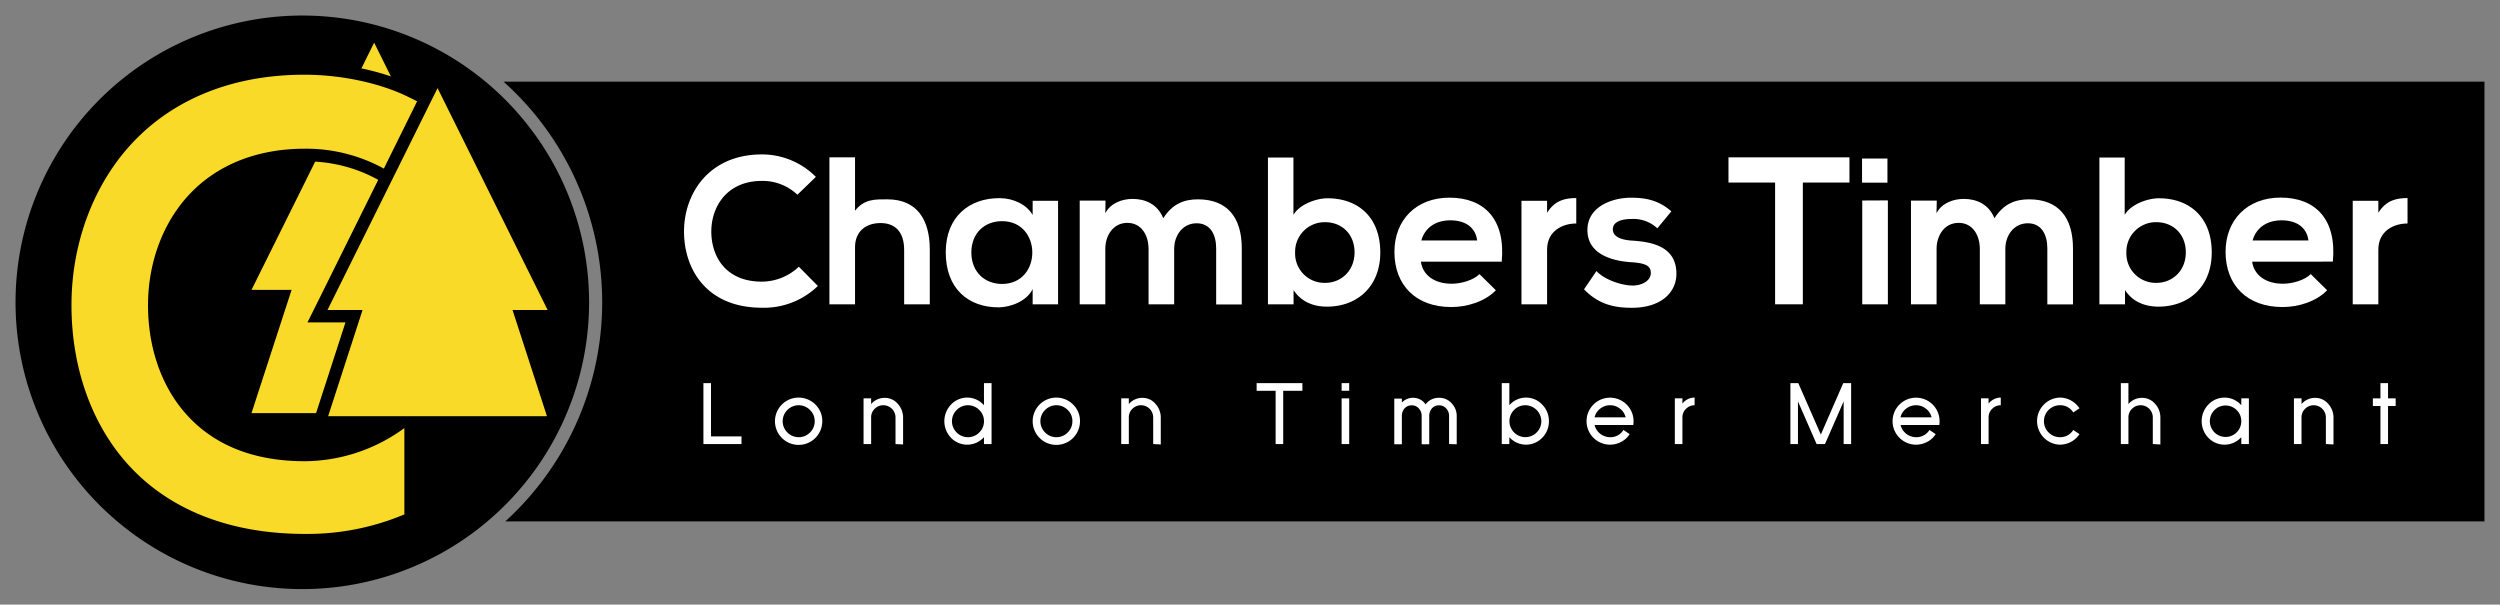
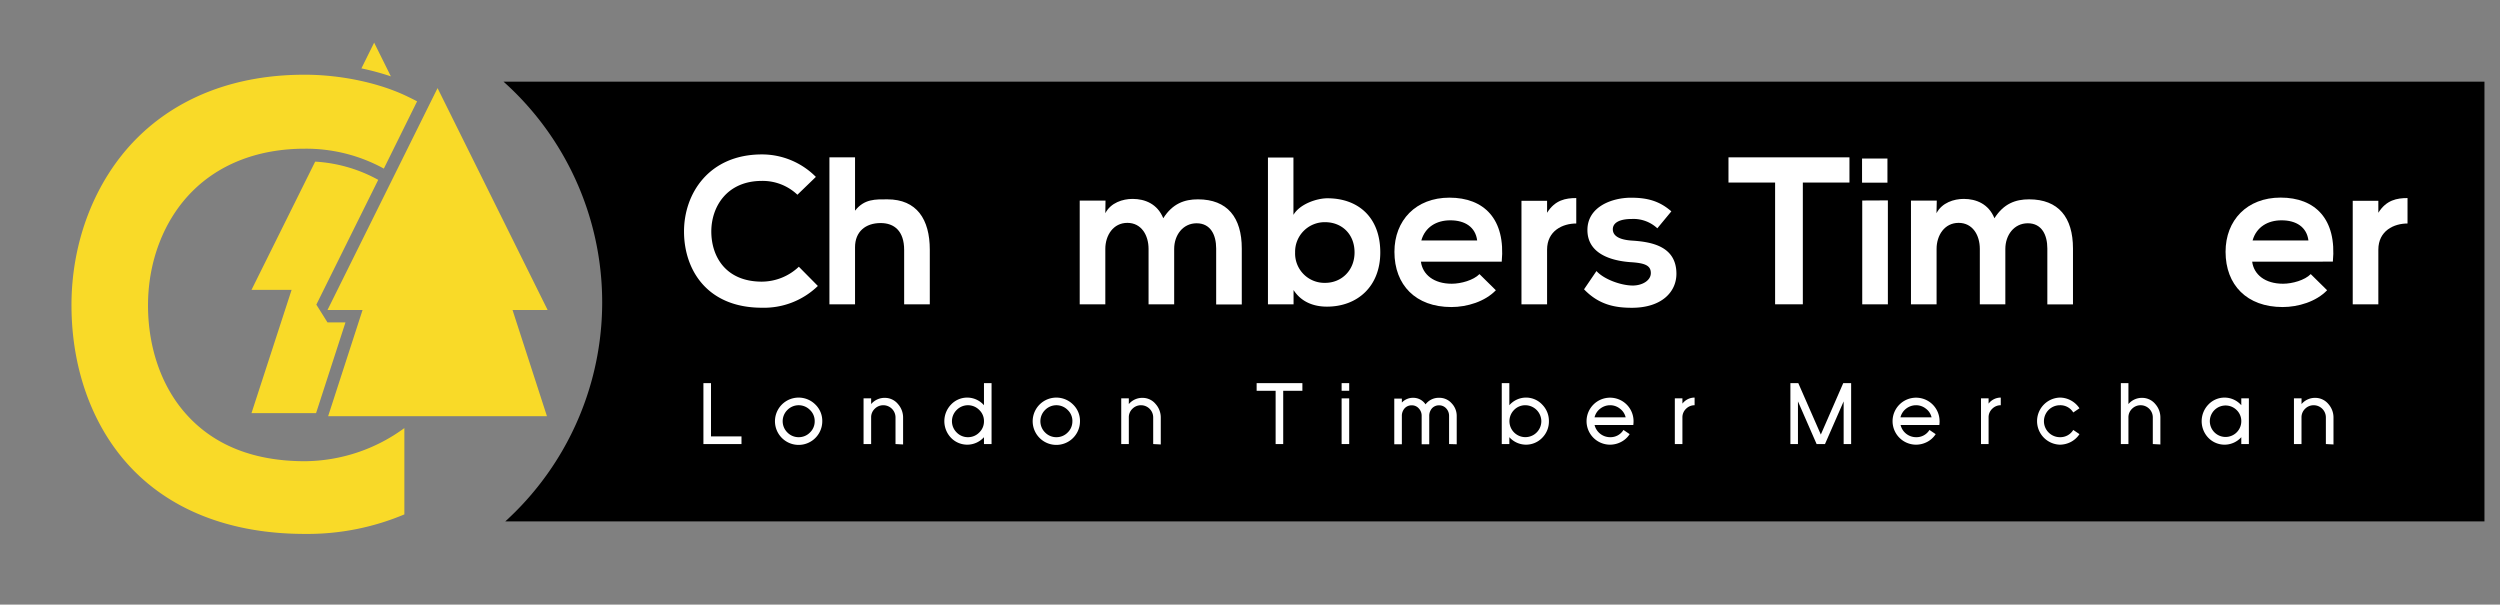
<svg xmlns="http://www.w3.org/2000/svg" id="Layer_1" data-name="Layer 1" viewBox="0 0 804.29 194.52">
  <rect x="0" y="0" width="804.29" height="194.52" fill="#808080" stroke="none" />
  <path d="M162,26.28c1.3,1.17,2.58,2.37,3.83,3.62a95.26,95.26,0,0,1,0,134.72c-1.07,1.07-2.17,2.11-3.28,3.13H799.29V26.28Z" />
  <path d="M263.12,92a24.9,24.9,0,0,1-18,7c-17.56,0-25-12.1-25.06-24.39s8-24.93,25.06-24.93a24.41,24.41,0,0,1,17.36,7.23l-5.94,5.74a16.25,16.25,0,0,0-11.42-4.45c-11.41,0-16.34,8.51-16.28,16.41s4.6,16,16.28,16A17.41,17.41,0,0,0,257,85.81Z" style="fill:#fff" />
  <path d="M275.08,50.62V67.78c3-3.85,6.62-3.65,10.4-3.65,9.46,0,13.65,6.42,13.65,16.21V97.9h-8.25V80.41c0-6.08-3.17-8.65-7.56-8.65-4.87,0-8.24,2.77-8.24,7.77V97.9h-8.24V50.62Z" style="fill:#fff" />
-   <path d="M332.22,64.6h8.18V97.9h-8.18V93c-1.89,3.92-7.09,5.81-10.8,5.88-9.87.07-17.16-6-17.16-17.7,0-11.48,7.63-17.5,17.36-17.43,4.46,0,8.71,2.1,10.6,5.41ZM312.5,81.22c0,6.35,4.39,10.13,9.86,10.13,13,0,13-20.2,0-20.2C316.89,71.15,312.5,74.87,312.5,81.22Z" style="fill:#fff" />
  <path d="M369.51,97.9V80.07c0-4.39-2.3-8.37-6.82-8.37s-7.09,4-7.09,8.37V97.9h-8.24V64.53h8.3l-.06,4.06c1.75-3.38,5.6-4.6,8.78-4.6,4,0,8,1.63,9.86,6.22,3-4.73,6.82-6.08,11.15-6.08,9.45,0,14.11,5.81,14.11,15.81v18h-8.24v-18c0-4.39-1.82-8.11-6.28-8.11s-7.23,3.85-7.23,8.24V97.9Z" style="fill:#fff" />
  <path d="M416.12,50.69V69.13c2-3.45,7.43-5.34,10.94-5.34,9.73,0,17,5.95,17,17.43,0,10.94-7.36,17.43-17.16,17.43-4.05,0-8.17-1.35-10.74-5.34V97.9h-8.24V50.69Zm.54,30.53A9.44,9.44,0,0,0,426.32,91c5.27,0,9.46-4,9.46-9.79,0-6-4.19-9.73-9.46-9.73A9.51,9.51,0,0,0,416.66,81.22Z" style="fill:#fff" />
  <path d="M457.13,84.19c.54,4.12,4.12,7.09,9.92,7.09,3,0,7-1.14,8.92-3.1l5.27,5.2c-3.51,3.65-9.25,5.4-14.32,5.4-11.48,0-18.31-7.09-18.31-17.76,0-10.14,6.89-17.43,17.7-17.43,11.15,0,18.11,6.89,16.82,20.6Zm18.1-6.82c-.54-4.32-3.92-6.49-8.65-6.49-4.46,0-8.1,2.17-9.32,6.49Z" style="fill:#fff" />
  <path d="M507.11,71.9c-4.32,0-9.39,2.29-9.39,8.44V97.9h-8.24V64.6h8.24v3.85c2.57-4.12,6-4.73,9.39-4.73Z" style="fill:#fff" />
  <path d="M533.19,73.45a11.25,11.25,0,0,0-8.25-3c-3.91,0-6.07,1.22-6.07,3.31s2,3.38,6.21,3.65c6.28.4,14.25,1.82,14.25,10.67,0,5.88-4.79,10.94-14.32,10.94-5.27,0-10.54-.88-15.4-5.94l4-5.88c2.37,2.64,7.77,4.6,11.49,4.66,3.1.07,6-1.55,6-4s-1.89-3.24-6.62-3.52c-6.28-.47-13.78-2.76-13.78-10.33s8-10.4,14-10.4c5.2,0,9.12,1,13,4.39Z" style="fill:#fff" />
  <path d="M571.08,58.73h-15V50.62H595v8.11H580V97.9h-8.92Z" style="fill:#fff" />
  <path d="M607.22,51v7.77h-8.17V51Zm-8.11,13.51V97.9h8.25V64.47Z" style="fill:#fff" />
  <path d="M636.94,97.9V80.07c0-4.39-2.29-8.37-6.82-8.37s-7.09,4-7.09,8.37V97.9h-8.24V64.53h8.3L623,68.59c1.75-3.38,5.6-4.6,8.78-4.6,4,0,8,1.63,9.86,6.22,3-4.73,6.82-6.08,11.15-6.08,9.45,0,14.12,5.81,14.12,15.81v18h-8.25v-18c0-4.39-1.82-8.11-6.28-8.11s-7.23,3.85-7.23,8.24V97.9Z" style="fill:#fff" />
-   <path d="M683.55,50.69V69.13c2-3.45,7.43-5.34,11-5.34,9.72,0,17,5.95,17,17.43,0,10.94-7.36,17.43-17.16,17.43-4,0-8.17-1.35-10.74-5.34V97.9h-8.24V50.69Zm.54,30.53A9.44,9.44,0,0,0,693.75,91c5.27,0,9.46-4,9.46-9.79,0-6-4.19-9.73-9.46-9.73A9.51,9.51,0,0,0,684.09,81.22Z" style="fill:#fff" />
  <path d="M724.56,84.19c.54,4.12,4.12,7.09,9.93,7.09,3,0,7-1.14,8.91-3.1l5.27,5.2c-3.51,3.65-9.25,5.4-14.32,5.4C722.87,98.78,716,91.69,716,81c0-10.14,6.89-17.43,17.7-17.43,11.15,0,18.11,6.89,16.82,20.6Zm18.1-6.82c-.54-4.32-3.92-6.49-8.65-6.49-4.46,0-8.1,2.17-9.32,6.49Z" style="fill:#fff" />
  <path d="M774.54,71.9c-4.32,0-9.39,2.29-9.39,8.44V97.9h-8.24V64.6h8.24v3.85c2.57-4.12,6-4.73,9.39-4.73Z" style="fill:#fff" />
  <path d="M226.3,142.86v-19.6h2.44V140.4h9.81v2.46Z" style="fill:#fff" />
  <path d="M264.54,135.51a7.61,7.61,0,1,1-2.22-5.36A7.29,7.29,0,0,1,264.54,135.51Zm-2.44,0a4.9,4.9,0,0,0-1.52-3.62,5.09,5.09,0,0,0-7.26,0,5.08,5.08,0,0,0,0,7.25,5,5,0,0,0,3.62,1.51,5,5,0,0,0,3.64-1.51A4.92,4.92,0,0,0,262.1,135.51Z" style="fill:#fff" />
  <path d="M288.1,142.86v-8.57a3.93,3.93,0,0,0-3.92-3.92,3.85,3.85,0,0,0-2.77,1.15,3.75,3.75,0,0,0-1.15,2.77v8.57h-2.44v-14.7h2.44V130a5.62,5.62,0,0,1,4.42-2,5.41,5.41,0,0,1,4.22,2,6.51,6.51,0,0,1,1.64,4.42v8.57Z" style="fill:#fff" />
  <path d="M316.56,142.86v-2.21a7.24,7.24,0,0,1-10.61.19,7.72,7.72,0,0,1,0-10.67,7.15,7.15,0,0,1,10.61.2v-7.11H319v19.6Zm0-7.35a4.9,4.9,0,0,0-1.52-3.62,5.09,5.09,0,0,0-7.26,0,5.08,5.08,0,0,0,0,7.25,5,5,0,0,0,3.62,1.51,5,5,0,0,0,3.64-1.51A4.92,4.92,0,0,0,316.56,135.51Z" style="fill:#fff" />
  <path d="M347.45,135.51a7.61,7.61,0,1,1-2.22-5.36A7.29,7.29,0,0,1,347.45,135.51Zm-2.44,0a4.9,4.9,0,0,0-1.52-3.62,5.09,5.09,0,0,0-7.26,0,5.08,5.08,0,0,0,0,7.25,5,5,0,0,0,3.62,1.51,5,5,0,0,0,3.64-1.51A4.92,4.92,0,0,0,345,135.51Z" style="fill:#fff" />
  <path d="M371,142.86v-8.57a3.93,3.93,0,0,0-3.92-3.92,3.85,3.85,0,0,0-2.77,1.15,3.75,3.75,0,0,0-1.15,2.77v8.57h-2.44v-14.7h2.44V130a5.62,5.62,0,0,1,4.42-2,5.41,5.41,0,0,1,4.22,2,6.51,6.51,0,0,1,1.64,4.42v8.57Z" style="fill:#fff" />
  <path d="M412.83,125.72v17.14h-2.44V125.72h-6.11v-2.46H419v2.46Z" style="fill:#fff" />
  <path d="M431.62,125.72v-2.46h2.44v2.46Zm0,17.14v-14.7h2.44v14.7Z" style="fill:#fff" />
  <path d="M466.19,142.86V133.8a3.45,3.45,0,0,0-.92-2.4,3,3,0,0,0-2.26-1,3,3,0,0,0-2.35,1,3.67,3.67,0,0,0-.85,2.47v9.06h-2.44V133.8a3.4,3.4,0,0,0-.92-2.4,2.92,2.92,0,0,0-2.26-1,3,3,0,0,0-2.33,1,3.62,3.62,0,0,0-.86,2.47v9.06h-2.44v-14.7H451v1.28a4.89,4.89,0,0,1,3.67-1.53,4.71,4.71,0,0,1,3.95,2.11,5.28,5.28,0,0,1,4.39-2.11,5.22,5.22,0,0,1,4,1.76,5.84,5.84,0,0,1,1.64,4.13v9.06Z" style="fill:#fff" />
  <path d="M498.31,135.51a7.42,7.42,0,0,1-2.15,5.33,7.21,7.21,0,0,1-10.58-.19v2.21h-2.44v-19.6h2.44v7.11a7.11,7.11,0,0,1,10.58-.2A7.47,7.47,0,0,1,498.31,135.51Zm-2.44,0a5.19,5.19,0,0,0-5.14-5.14,5,5,0,0,0-3.63,1.52,5.13,5.13,0,1,0,8.77,3.62Z" style="fill:#fff" />
  <path d="M525.54,135.51a9.87,9.87,0,0,1-.08,1.22H513a5.14,5.14,0,0,0,5,3.92,4.86,4.86,0,0,0,4.29-2.33l2,1.35a7.15,7.15,0,0,1-2.74,2.5,7.73,7.73,0,0,1-3.6.89,7.56,7.56,0,1,1,7.59-7.55ZM523,134.27a4.82,4.82,0,0,0-1.84-2.8,5,5,0,0,0-3.17-1.1,5.13,5.13,0,0,0-3.17,1.1,4.94,4.94,0,0,0-1.83,2.8Z" style="fill:#fff" />
  <path d="M545.18,130.37a3.86,3.86,0,0,0-2.76,1.15,3.76,3.76,0,0,0-1.16,2.77v8.57h-2.44v-14.7h2.44v1.69a4.93,4.93,0,0,1,3.92-1.94Z" style="fill:#fff" />
  <path d="M593.13,142.86V129.13l-6,13.73h-2.7l-6-13.73v13.73H576v-19.6h2.54l7.25,16.54L593,123.26h2.54v19.6Z" style="fill:#fff" />
  <path d="M624,135.51a9.87,9.87,0,0,1-.08,1.22H611.45a5.12,5.12,0,0,0,5,3.92,4.88,4.88,0,0,0,4.29-2.33l2,1.35a7.22,7.22,0,0,1-2.74,2.5,7.73,7.73,0,0,1-3.6.89,7.56,7.56,0,1,1,7.59-7.55Zm-2.58-1.24a4.82,4.82,0,0,0-1.84-2.8,5,5,0,0,0-3.17-1.1,5.18,5.18,0,0,0-3.18,1.1,5,5,0,0,0-1.82,2.8Z" style="fill:#fff" />
  <path d="M643.68,130.37a3.83,3.83,0,0,0-2.76,1.15,3.72,3.72,0,0,0-1.16,2.77v8.57h-2.44v-14.7h2.44v1.69a4.91,4.91,0,0,1,3.92-1.94Z" style="fill:#fff" />
  <path d="M669,139.67a7.43,7.43,0,0,1-2.75,2.5,7.72,7.72,0,0,1-3.59.89,7.58,7.58,0,0,1,0-15.15,7.46,7.46,0,0,1,3.59.92,7.75,7.75,0,0,1,2.75,2.52l-2,1.35a4.84,4.84,0,0,0-4.29-2.33,5.14,5.14,0,0,0,0,10.28,4.86,4.86,0,0,0,4.29-2.33Z" style="fill:#fff" />
  <path d="M692.59,142.86v-8.57a3.91,3.91,0,0,0-3.92-3.92,3.87,3.87,0,0,0-2.77,1.15,3.79,3.79,0,0,0-1.15,2.77v8.57h-2.44v-19.6h2.44V130a5.64,5.64,0,0,1,4.42-2,5.44,5.44,0,0,1,4.23,2,6.5,6.5,0,0,1,1.63,4.42v8.57Z" style="fill:#fff" />
  <path d="M721.06,142.86v-2.21a7.24,7.24,0,0,1-10.61.19,7.72,7.72,0,0,1,0-10.67,7.15,7.15,0,0,1,10.61.2v-2.21h2.44v14.7Zm0-7.35a4.91,4.91,0,0,0-1.53-3.62,5.06,5.06,0,1,0,1.53,3.62Z" style="fill:#fff" />
  <path d="M748.27,142.86v-8.57a3.93,3.93,0,0,0-3.92-3.92,3.87,3.87,0,0,0-2.77,1.15,3.79,3.79,0,0,0-1.15,2.77v8.57H738v-14.7h2.44V130a5.64,5.64,0,0,1,4.42-2,5.44,5.44,0,0,1,4.23,2,6.5,6.5,0,0,1,1.63,4.42v8.57Z" style="fill:#fff" />
-   <path d="M768.27,130.61v12.25h-2.44V130.61h-2.44v-2.45h2.44v-4.9h2.44v4.9h2.45v2.45Z" style="fill:#fff" />
-   <path d="M97.26,189.52h0A92.25,92.25,0,0,1,5,97.26H5A92.25,92.25,0,0,1,97.26,5h0a92.25,92.25,0,0,1,92.26,92.26h0a92.25,92.25,0,0,1-92.26,92.26Z" />
  <path d="M130.8,30.91c-9-4.3-21.25-6.87-32.74-6.87C76,24,57.29,31.15,43.92,44.6S22.85,77.83,23,98.72c.11,19.66,6.45,37.54,17.87,50.36,13.22,14.85,33,22.69,57.22,22.69a80.37,80.37,0,0,0,32-6.28V137.72a54.77,54.77,0,0,1-32,10.66c-16.71,0-29.74-5.3-38.73-15.75-7.46-8.66-11.63-20.7-11.74-33.9-.12-14.36,5-27.88,14.18-37.1,8.95-9,21.5-13.79,36.29-13.79a52,52,0,0,1,25.4,6.4L134.19,32.6C133.22,32.09,132.11,31.54,130.8,30.91Z" style="fill:#f9da28" />
-   <path d="M105.36,103.73H98.91L101.77,98l19.91-40.14A47.57,47.57,0,0,0,101.4,52L80.91,93.26h12.9l-12.9,39.65h20.76l.1-.26,9.37-28.92Z" style="fill:#f9da28" />
+   <path d="M105.36,103.73L101.77,98l19.91-40.14A47.57,47.57,0,0,0,101.4,52L80.91,93.26h12.9l-12.9,39.65h20.76l.1-.26,9.37-28.92Z" style="fill:#f9da28" />
  <polygon points="134.03 133.89 175.96 133.89 164.89 99.73 176.18 99.73 146.08 39.05 143.49 33.83 140.77 28.35 139.45 31 137.66 34.61 126.89 56.33 125.09 59.96 105.36 99.73 116.64 99.73 105.57 133.89 128.44 133.89 134.03 133.89" style="fill:#f9da28" />
  <path d="M125.75,24.57l-5.38-10.85L116.27,22A82.16,82.16,0,0,1,125.75,24.57Z" style="fill:#f9da28" />
</svg>